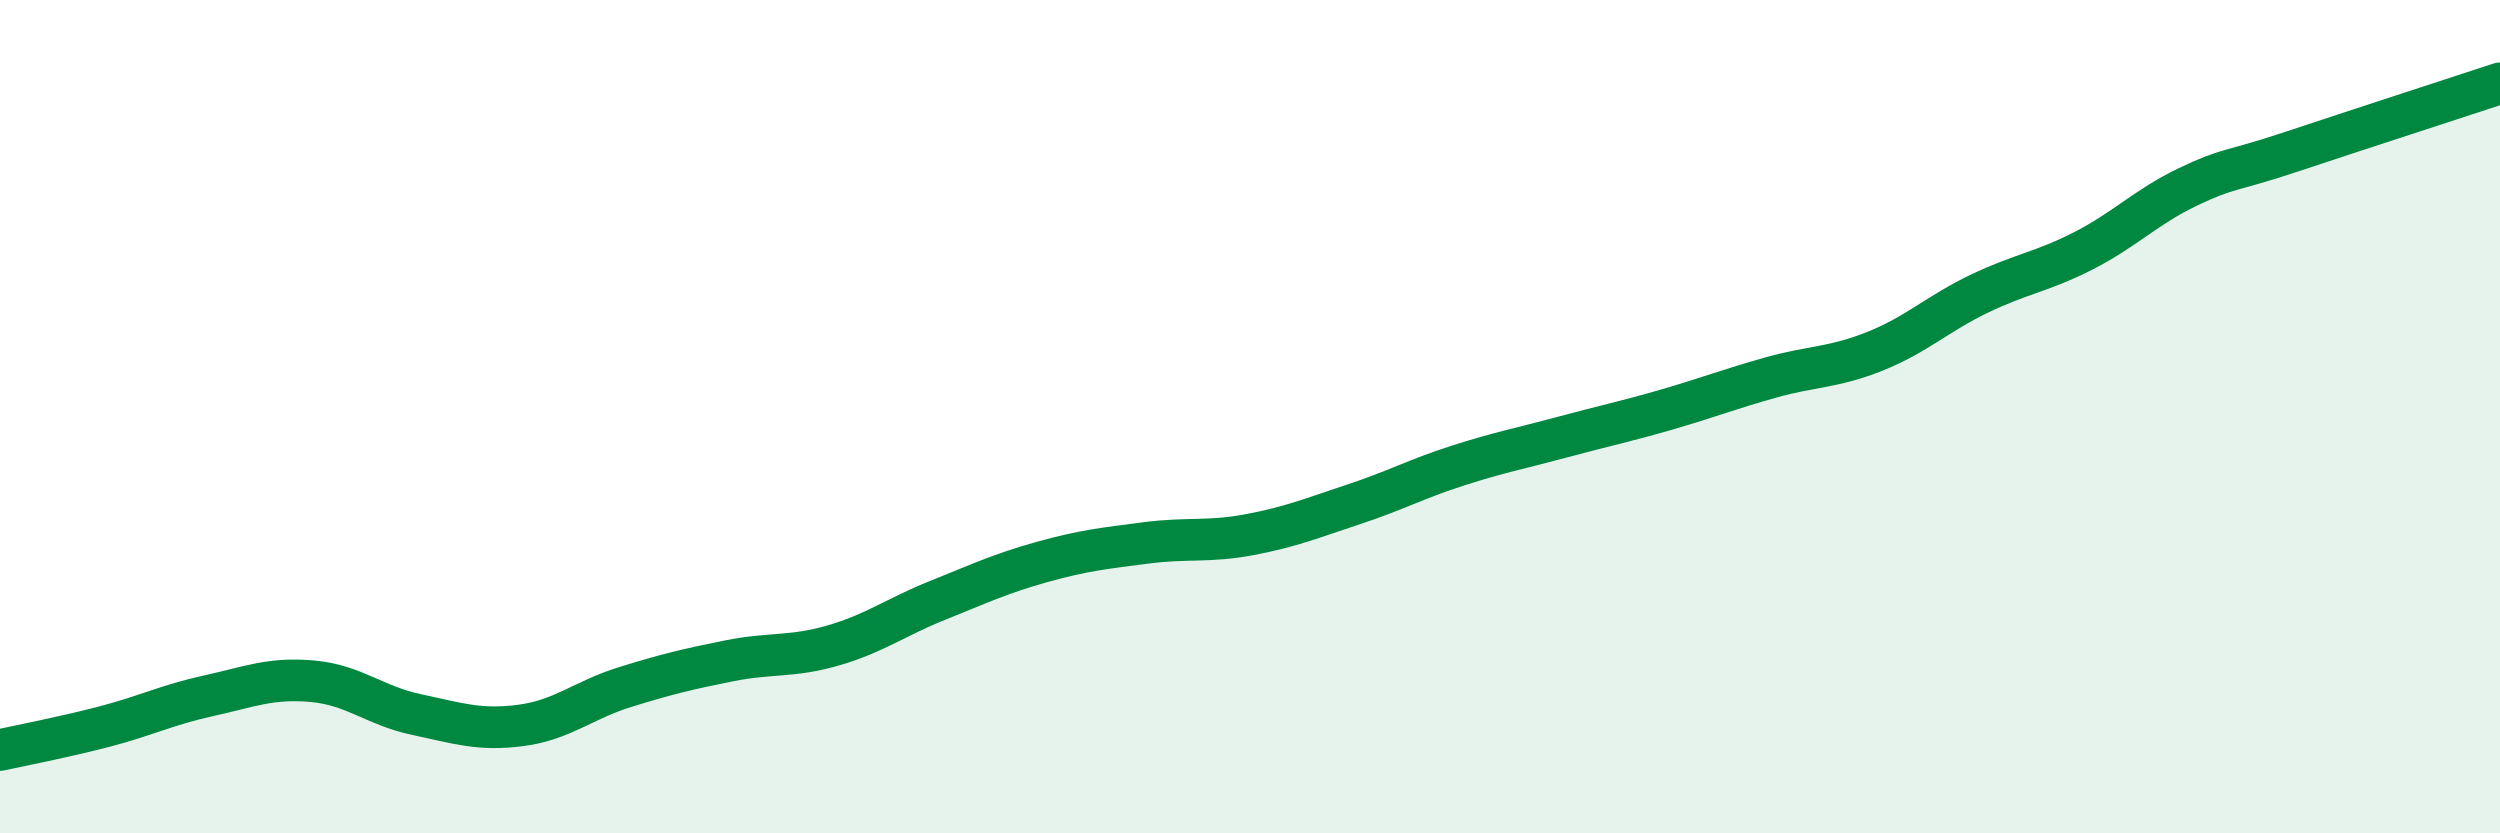
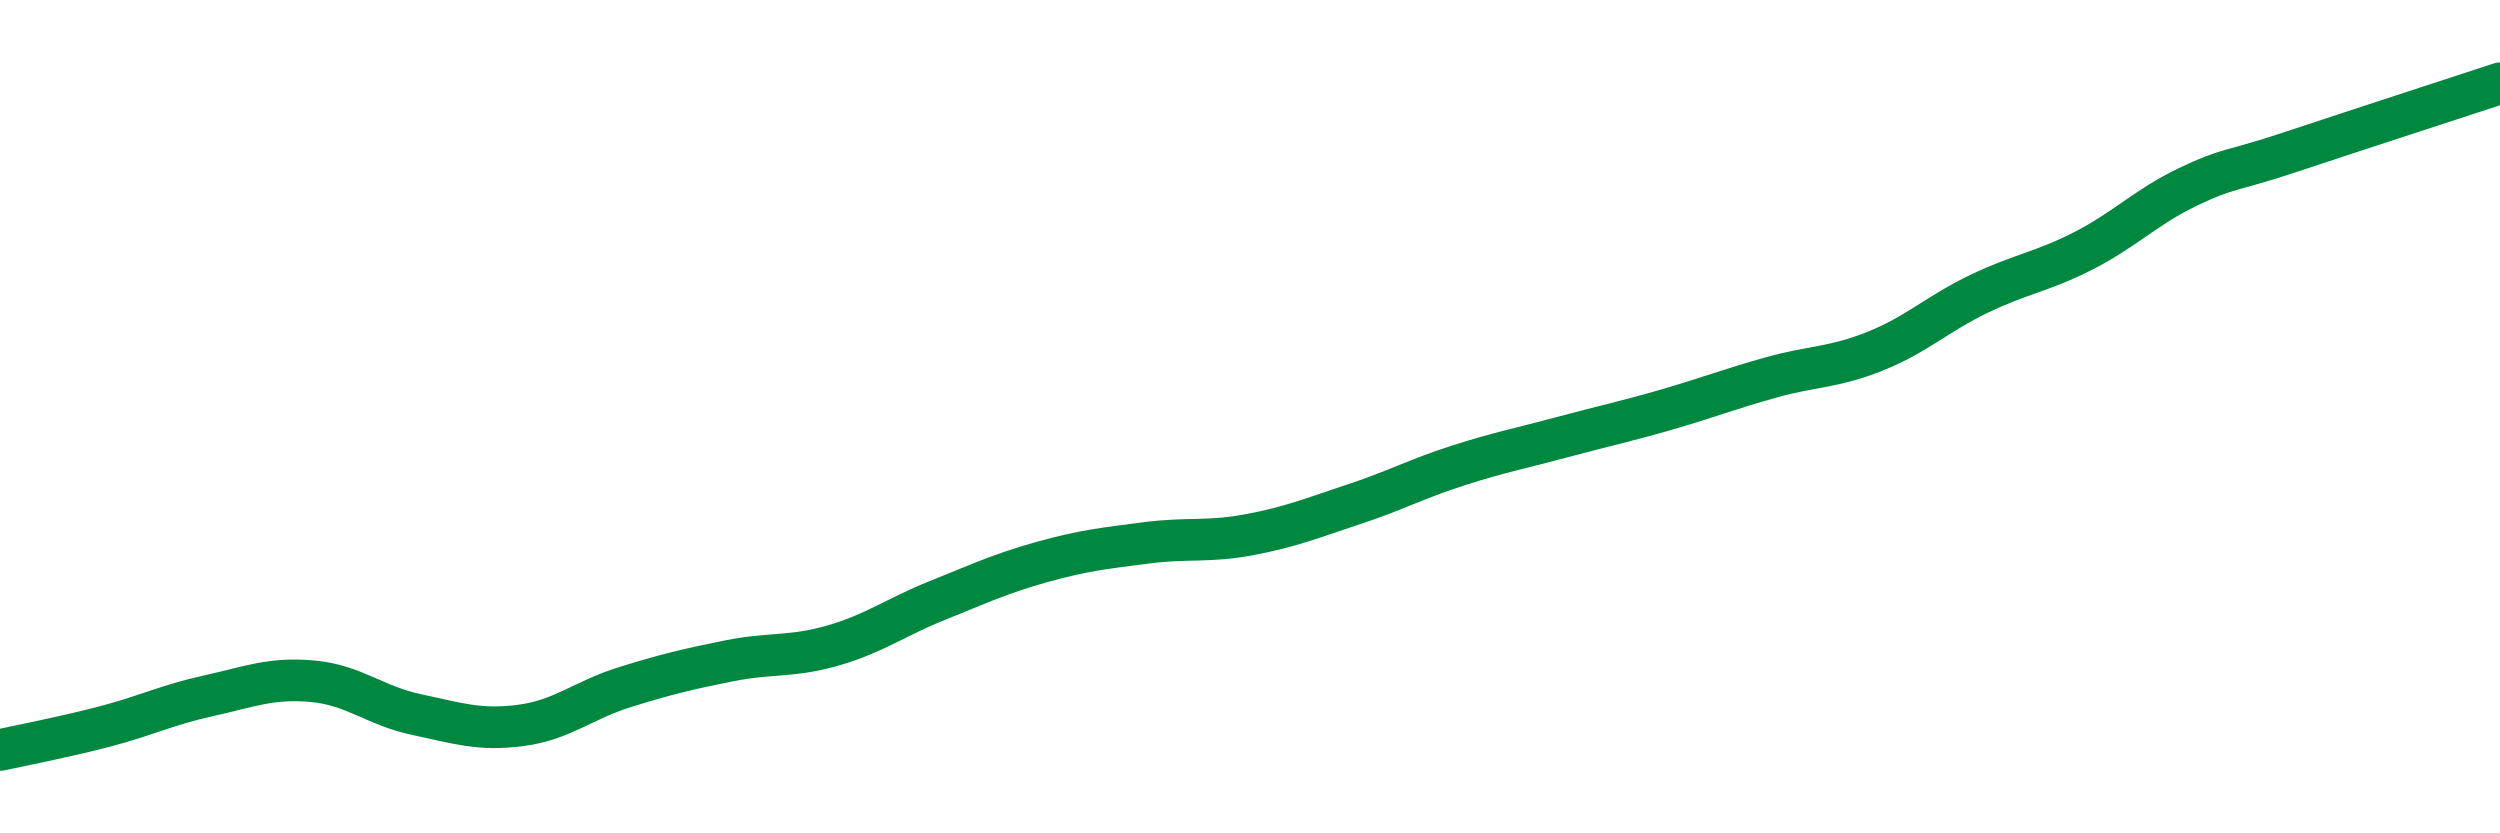
<svg xmlns="http://www.w3.org/2000/svg" width="60" height="20" viewBox="0 0 60 20">
-   <path d="M 0,18 C 0.5,17.89 1.5,17.7 2.5,17.44 C 3.5,17.18 4,16.92 5,16.7 C 6,16.48 6.5,16.26 7.5,16.35 C 8.5,16.44 9,16.94 10,17.15 C 11,17.36 11.5,17.54 12.5,17.41 C 13.5,17.28 14,16.8 15,16.49 C 16,16.18 16.5,16.06 17.5,15.86 C 18.5,15.66 19,15.78 20,15.49 C 21,15.2 21.5,14.81 22.5,14.41 C 23.5,14.01 24,13.77 25,13.49 C 26,13.21 26.5,13.16 27.5,13.03 C 28.5,12.9 29,13.02 30,12.83 C 31,12.64 31.5,12.43 32.5,12.1 C 33.5,11.77 34,11.49 35,11.17 C 36,10.85 36.5,10.76 37.5,10.49 C 38.5,10.22 39,10.12 40,9.83 C 41,9.54 41.5,9.34 42.5,9.06 C 43.5,8.78 44,8.83 45,8.43 C 46,8.03 46.5,7.53 47.5,7.05 C 48.5,6.57 49,6.53 50,6.02 C 51,5.51 51.5,4.97 52.5,4.49 C 53.5,4.01 53.5,4.14 55,3.64 C 56.5,3.14 59,2.33 60,2L60 20L0 20Z" fill="#008740" opacity="0.1" stroke-linecap="round" stroke-linejoin="round" />
  <path d="M 0,18 C 0.5,17.89 1.5,17.7 2.5,17.44 C 3.5,17.18 4,16.92 5,16.7 C 6,16.48 6.5,16.26 7.5,16.35 C 8.5,16.44 9,16.94 10,17.15 C 11,17.36 11.5,17.54 12.5,17.41 C 13.5,17.28 14,16.8 15,16.49 C 16,16.18 16.5,16.06 17.5,15.86 C 18.5,15.66 19,15.78 20,15.49 C 21,15.2 21.5,14.81 22.5,14.41 C 23.5,14.01 24,13.77 25,13.49 C 26,13.21 26.5,13.16 27.5,13.03 C 28.5,12.9 29,13.02 30,12.83 C 31,12.64 31.5,12.43 32.5,12.1 C 33.5,11.77 34,11.49 35,11.17 C 36,10.85 36.5,10.76 37.5,10.49 C 38.5,10.22 39,10.12 40,9.83 C 41,9.54 41.5,9.34 42.5,9.06 C 43.5,8.78 44,8.83 45,8.43 C 46,8.03 46.5,7.53 47.5,7.05 C 48.5,6.57 49,6.53 50,6.02 C 51,5.51 51.5,4.97 52.5,4.49 C 53.5,4.01 53.5,4.14 55,3.64 C 56.5,3.14 59,2.33 60,2" stroke="#008740" stroke-width="1" fill="none" stroke-linecap="round" stroke-linejoin="round" />
</svg>